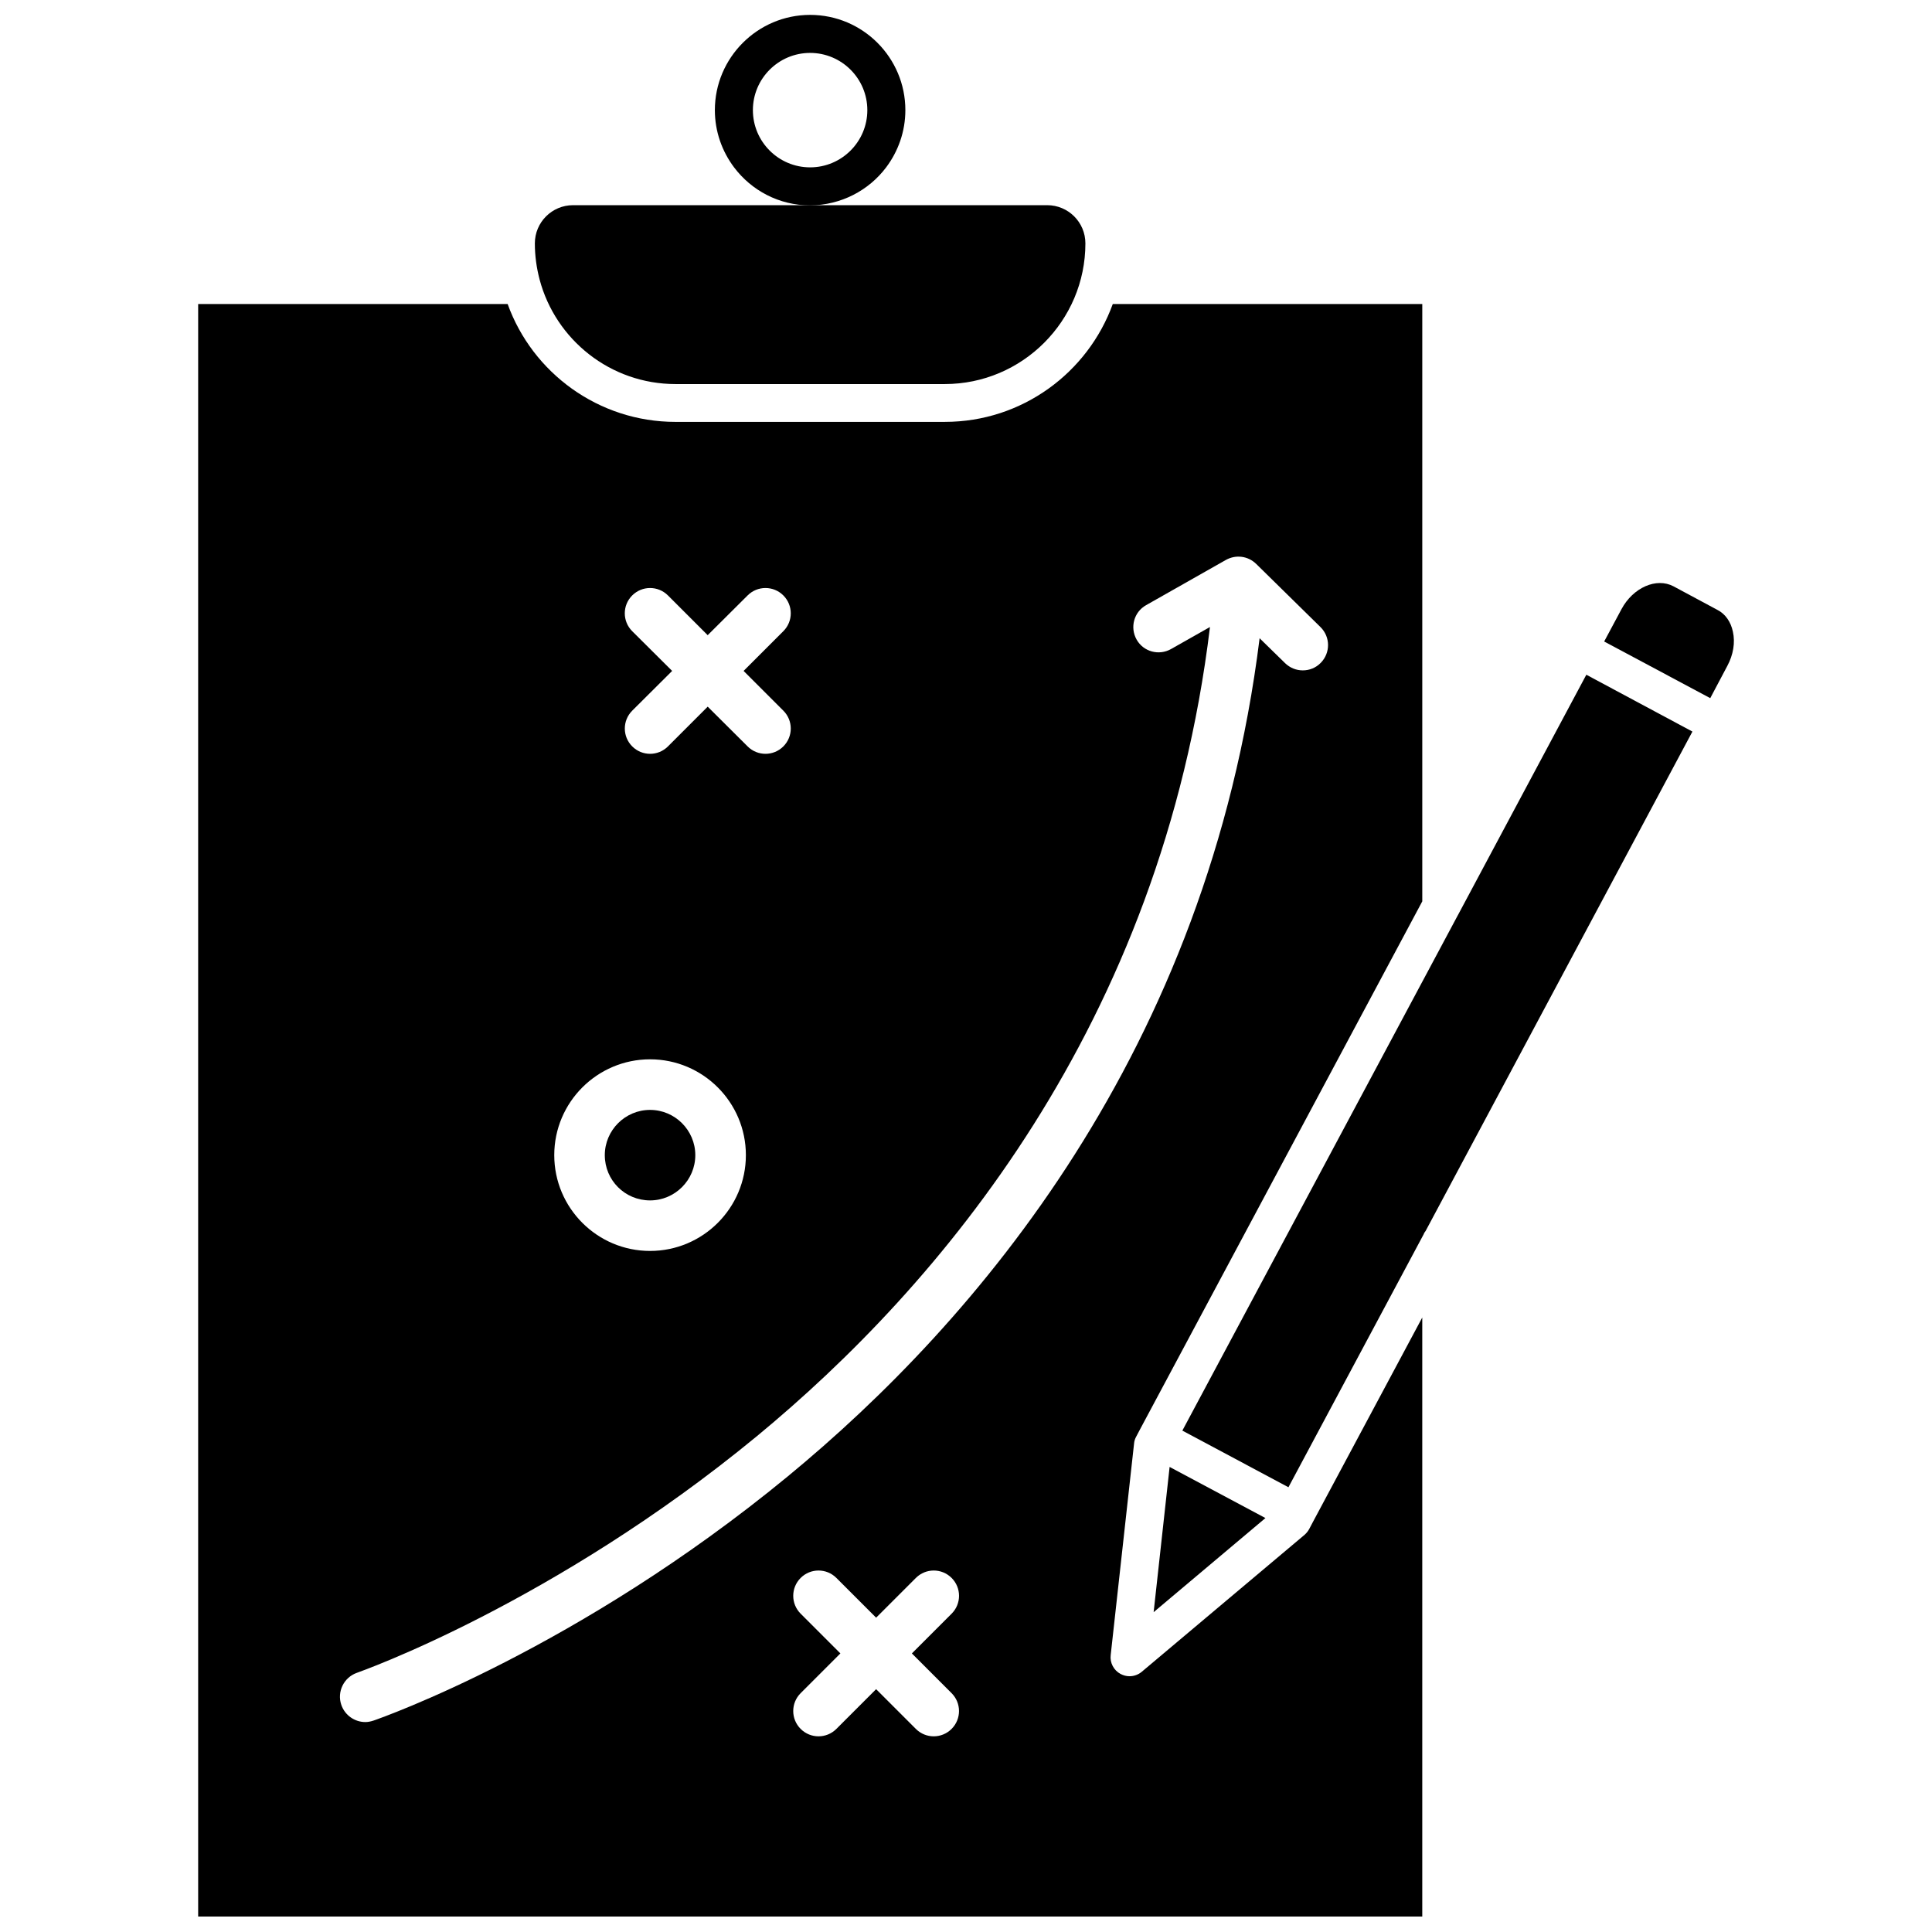
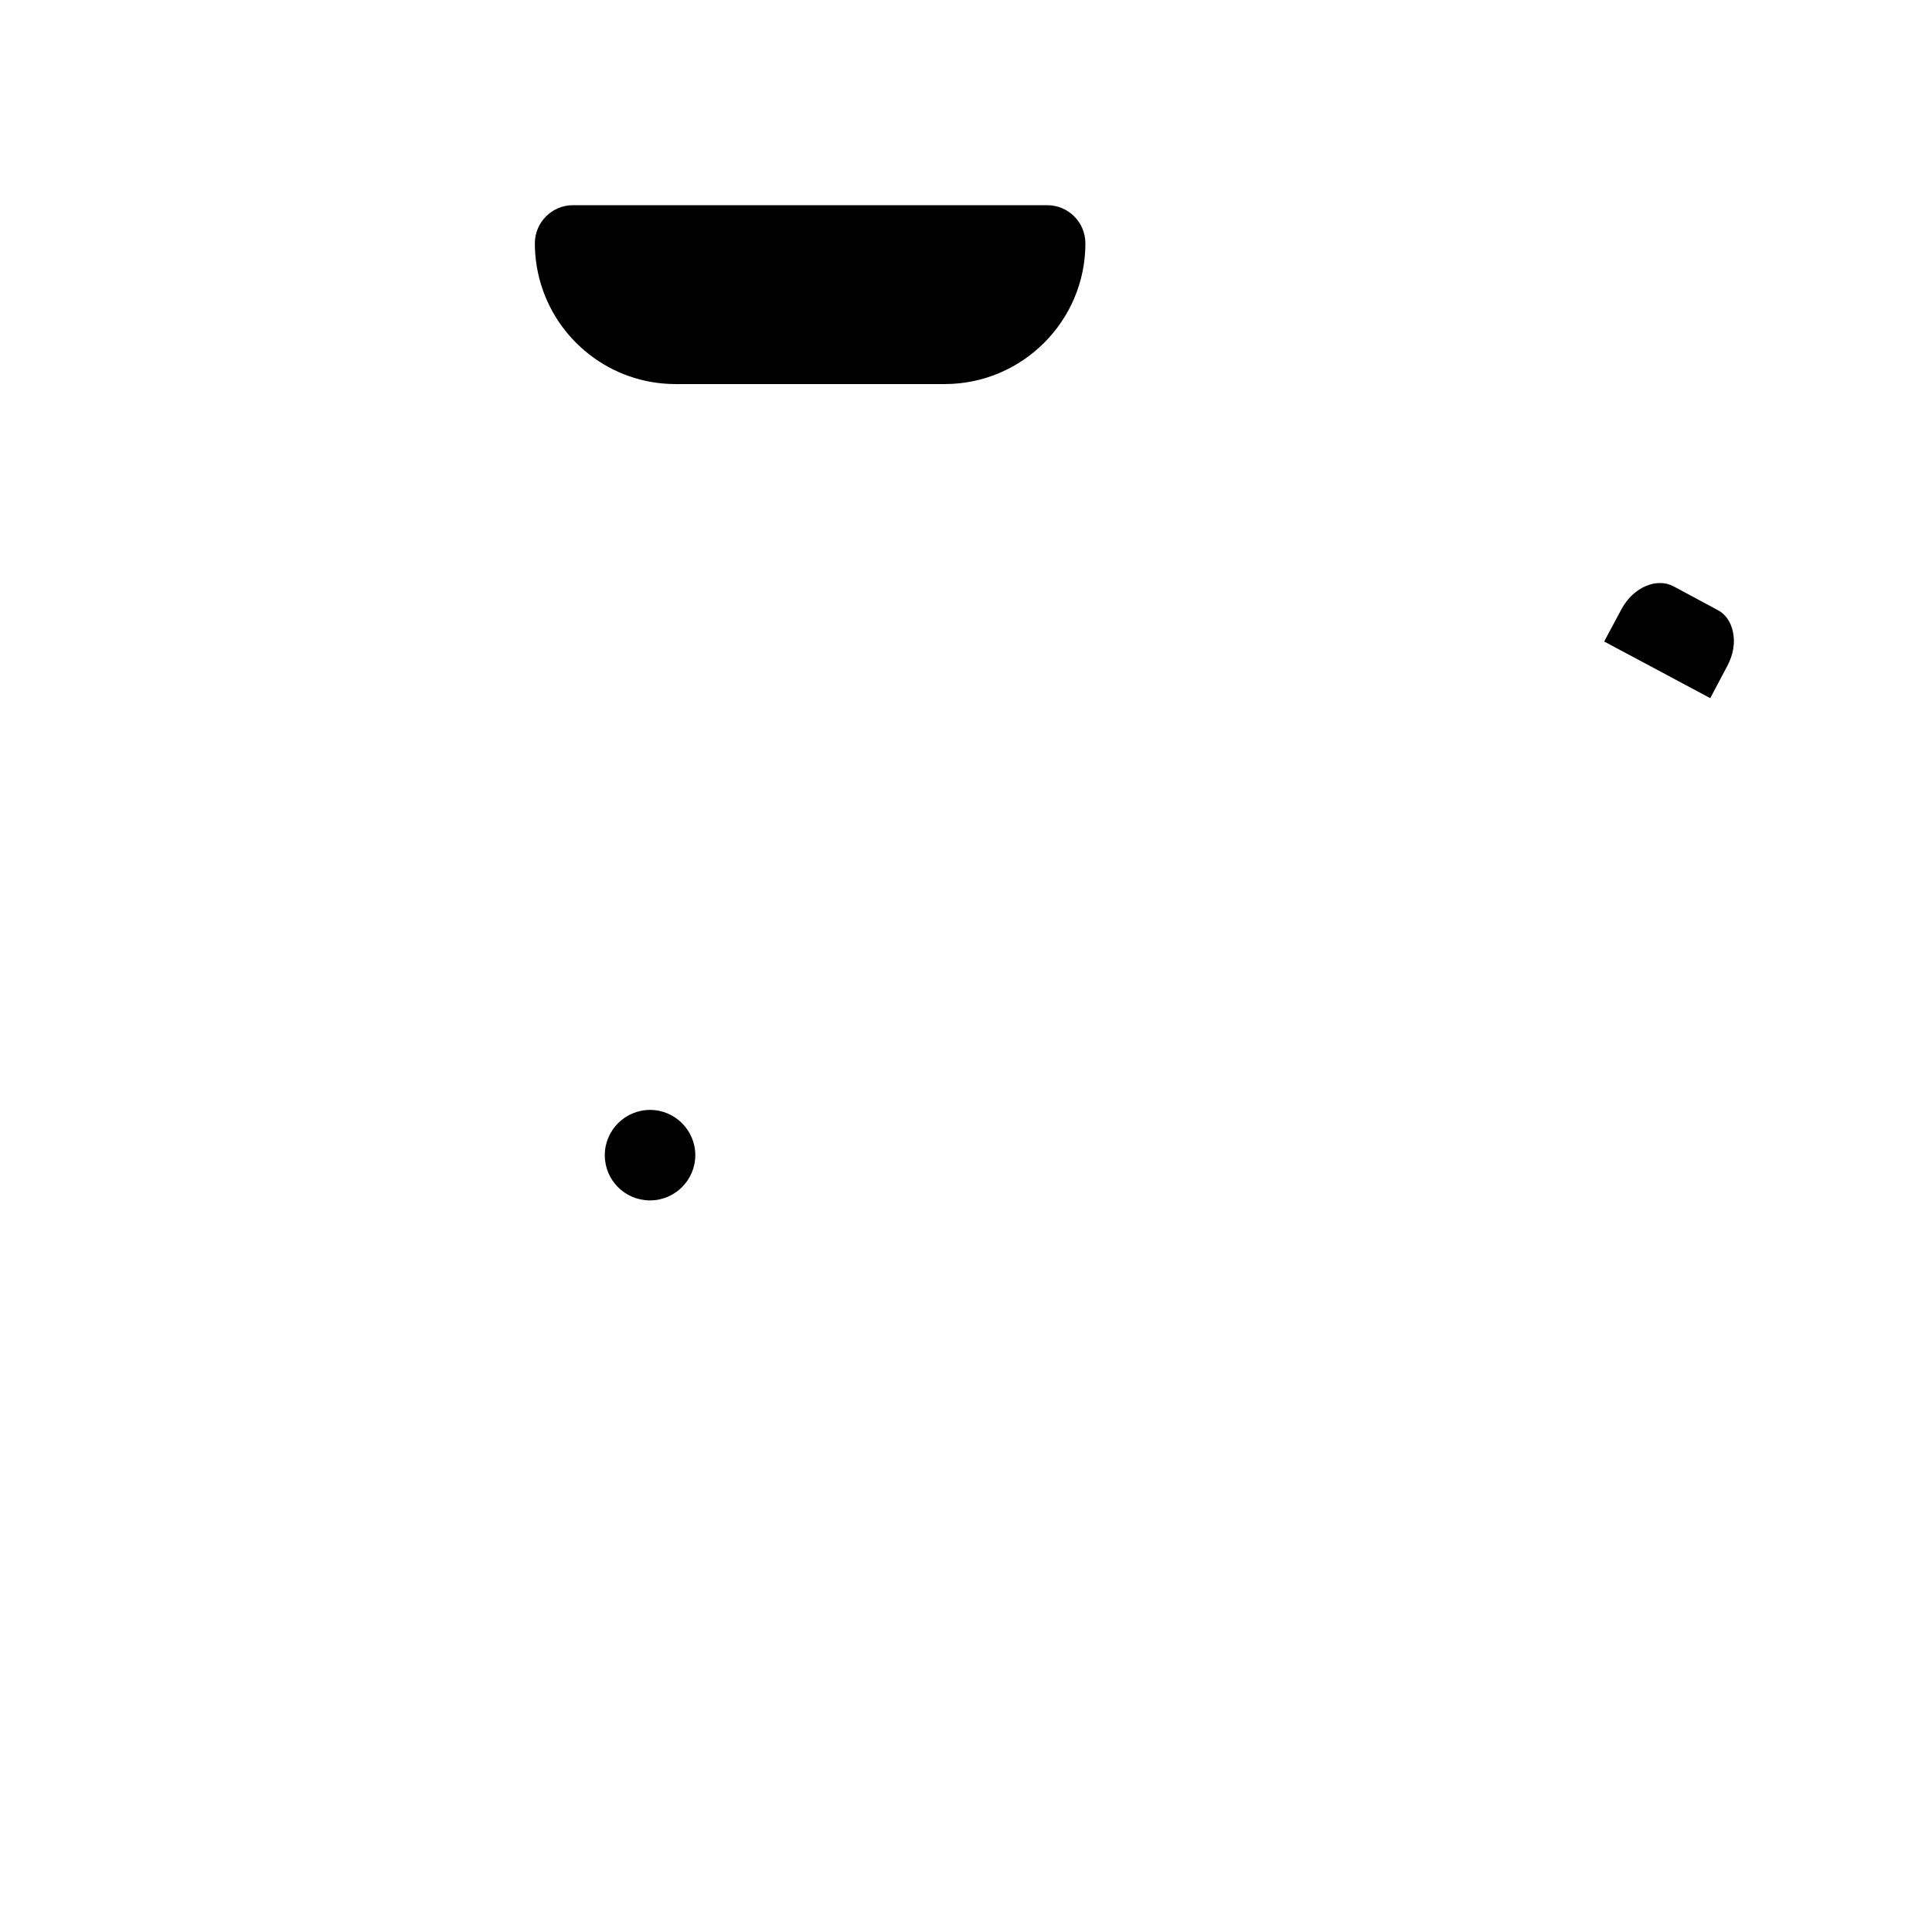
<svg xmlns="http://www.w3.org/2000/svg" width="800px" height="800px" version="1.1" viewBox="144 144 512 512">
  <defs>
    <clipPath id="b">
-       <path d="m333 148.09h51v50.906h-51z" />
-     </clipPath>
+       </clipPath>
    <clipPath id="a">
-       <path d="m196 224h325v427.9h-325z" />
-     </clipPath>
+       </clipPath>
  </defs>
  <g clip-path="url(#b)">
    <path d="m378.84 188.35c3.176-4.231 5.09-9.473 5.09-15.164 0-13.906-11.285-25.242-25.242-25.242-13.906 0-25.242 11.336-25.242 25.242 0 5.691 1.914 10.934 5.09 15.164 4.586 6.098 11.891 10.078 20.152 10.078 8.211-0.051 15.566-3.981 20.152-10.078zm-20.152 0c-8.363 0-15.164-6.801-15.164-15.164 0-8.363 6.801-15.164 15.164-15.164s15.164 6.801 15.164 15.164c0 8.363-6.801 15.164-15.164 15.164z" />
  </g>
  <path d="m323.02 245.78h71.34c20.555 0 37.281-16.727 37.281-37.281 0-5.594-4.535-10.125-10.125-10.125h-125.65c-5.594 0-10.125 4.535-10.125 10.125 0 3.324 0.453 6.5 1.258 9.574 4.234 15.969 18.793 27.707 36.023 27.707z" />
-   <path d="m453.96 532.75-4.234 38.488 29.625-24.938z" />
  <path d="m603.23 311.38c-0.555-2.621-2.016-4.684-4.082-5.742l-11.637-6.246c-4.535-2.418-10.73 0.301-13.805 6.047l-4.586 8.566 28.113 15.012 4.535-8.566c1.562-2.926 2.117-6.148 1.461-9.07z" />
-   <path d="m530.59 386.09-0.301 0.555-72.953 136.48 28.113 15.012 35.82-67.008c0.102-0.301 0.25-0.555 0.453-0.805l0.051-0.051 70.734-132.4-28.113-15.062z" />
  <g clip-path="url(#a)">
    <path d="m491.95 547.31v0l-1.008 1.914c-0.301 0.555-0.707 1.059-1.211 1.512l-43.176 36.324c-0.906 0.754-2.066 1.16-3.223 1.16-0.805 0-1.613-0.203-2.367-0.605-1.812-0.957-2.871-2.973-2.621-4.988l6.195-56.074c0.051-0.656 0.25-1.258 0.555-1.812l1.008-1.914 74.816-139.96v-158.3h-82.02c-6.602 18.188-24.031 31.234-44.488 31.234l-71.391 0.004c-20.453 0-37.938-13.047-44.488-31.234l-82.016-0.004v427.48l324.4 0.004v-158.9zm-180.41-236.04c-2.621-2.621-2.621-6.852 0-9.473 2.621-2.621 6.852-2.621 9.473 0l10.531 10.531 10.578-10.531c2.621-2.621 6.852-2.621 9.473 0 2.621 2.621 2.621 6.852 0 9.473l-10.531 10.531 10.531 10.531c2.621 2.621 2.621 6.852 0 9.473-1.309 1.309-3.023 1.965-4.734 1.965-1.715 0-3.426-0.656-4.734-1.965l-10.578-10.531-10.531 10.531c-1.309 1.309-3.023 1.965-4.734 1.965-1.715 0-3.426-0.656-4.734-1.965-2.621-2.621-2.621-6.852 0-9.473l10.578-10.531zm4.734 113.46c14.008 0 25.391 11.387 25.391 25.391 0 14.008-11.387 25.391-25.391 25.391-14.008 0-25.391-11.387-25.391-25.391s11.383-25.391 25.391-25.391zm-73.254 175.23c-0.754 0.25-1.461 0.402-2.215 0.402-2.769 0-5.391-1.762-6.348-4.535-1.211-3.477 0.656-7.305 4.133-8.516 0.25-0.102 13.352-4.684 33.051-14.812 19.699-10.125 46.047-25.746 72.902-47.863 48.062-39.648 107.31-108.77 120.11-214.47l-10.328 5.844c-3.223 1.812-7.305 0.707-9.117-2.519-1.812-3.223-0.707-7.305 2.519-9.117l21.16-11.992c2.621-1.461 5.844-1.059 8.012 1.059l17.027 16.727c2.672 2.621 2.672 6.852 0.102 9.473-1.309 1.359-3.023 2.016-4.785 2.016-1.715 0-3.375-0.656-4.684-1.914l-6.75-6.602c-13.668 109.54-75.184 181.07-125.06 222.13-55.469 45.648-107.56 63.934-109.73 64.691zm153.16-7.254c2.621 2.621 2.621 6.852 0 9.473-1.309 1.309-3.023 1.965-4.734 1.965-1.715 0-3.426-0.656-4.734-1.965l-10.531-10.531-10.531 10.531c-1.309 1.309-3.023 1.965-4.734 1.965-1.715 0-3.426-0.656-4.734-1.965-2.621-2.621-2.621-6.852 0-9.473l10.531-10.531-10.531-10.531c-2.621-2.621-2.621-6.852 0-9.473 2.621-2.621 6.852-2.621 9.473 0l10.531 10.531 10.531-10.531c2.621-2.621 6.852-2.621 9.473 0 2.621 2.621 2.621 6.852 0 9.473l-10.531 10.531z" />
  </g>
  <path d="m316.27 462.12c6.602 0 11.992-5.391 11.992-11.992s-5.391-11.992-11.992-11.992-11.992 5.391-11.992 11.992c0 6.652 5.34 11.992 11.992 11.992z" />
</svg>